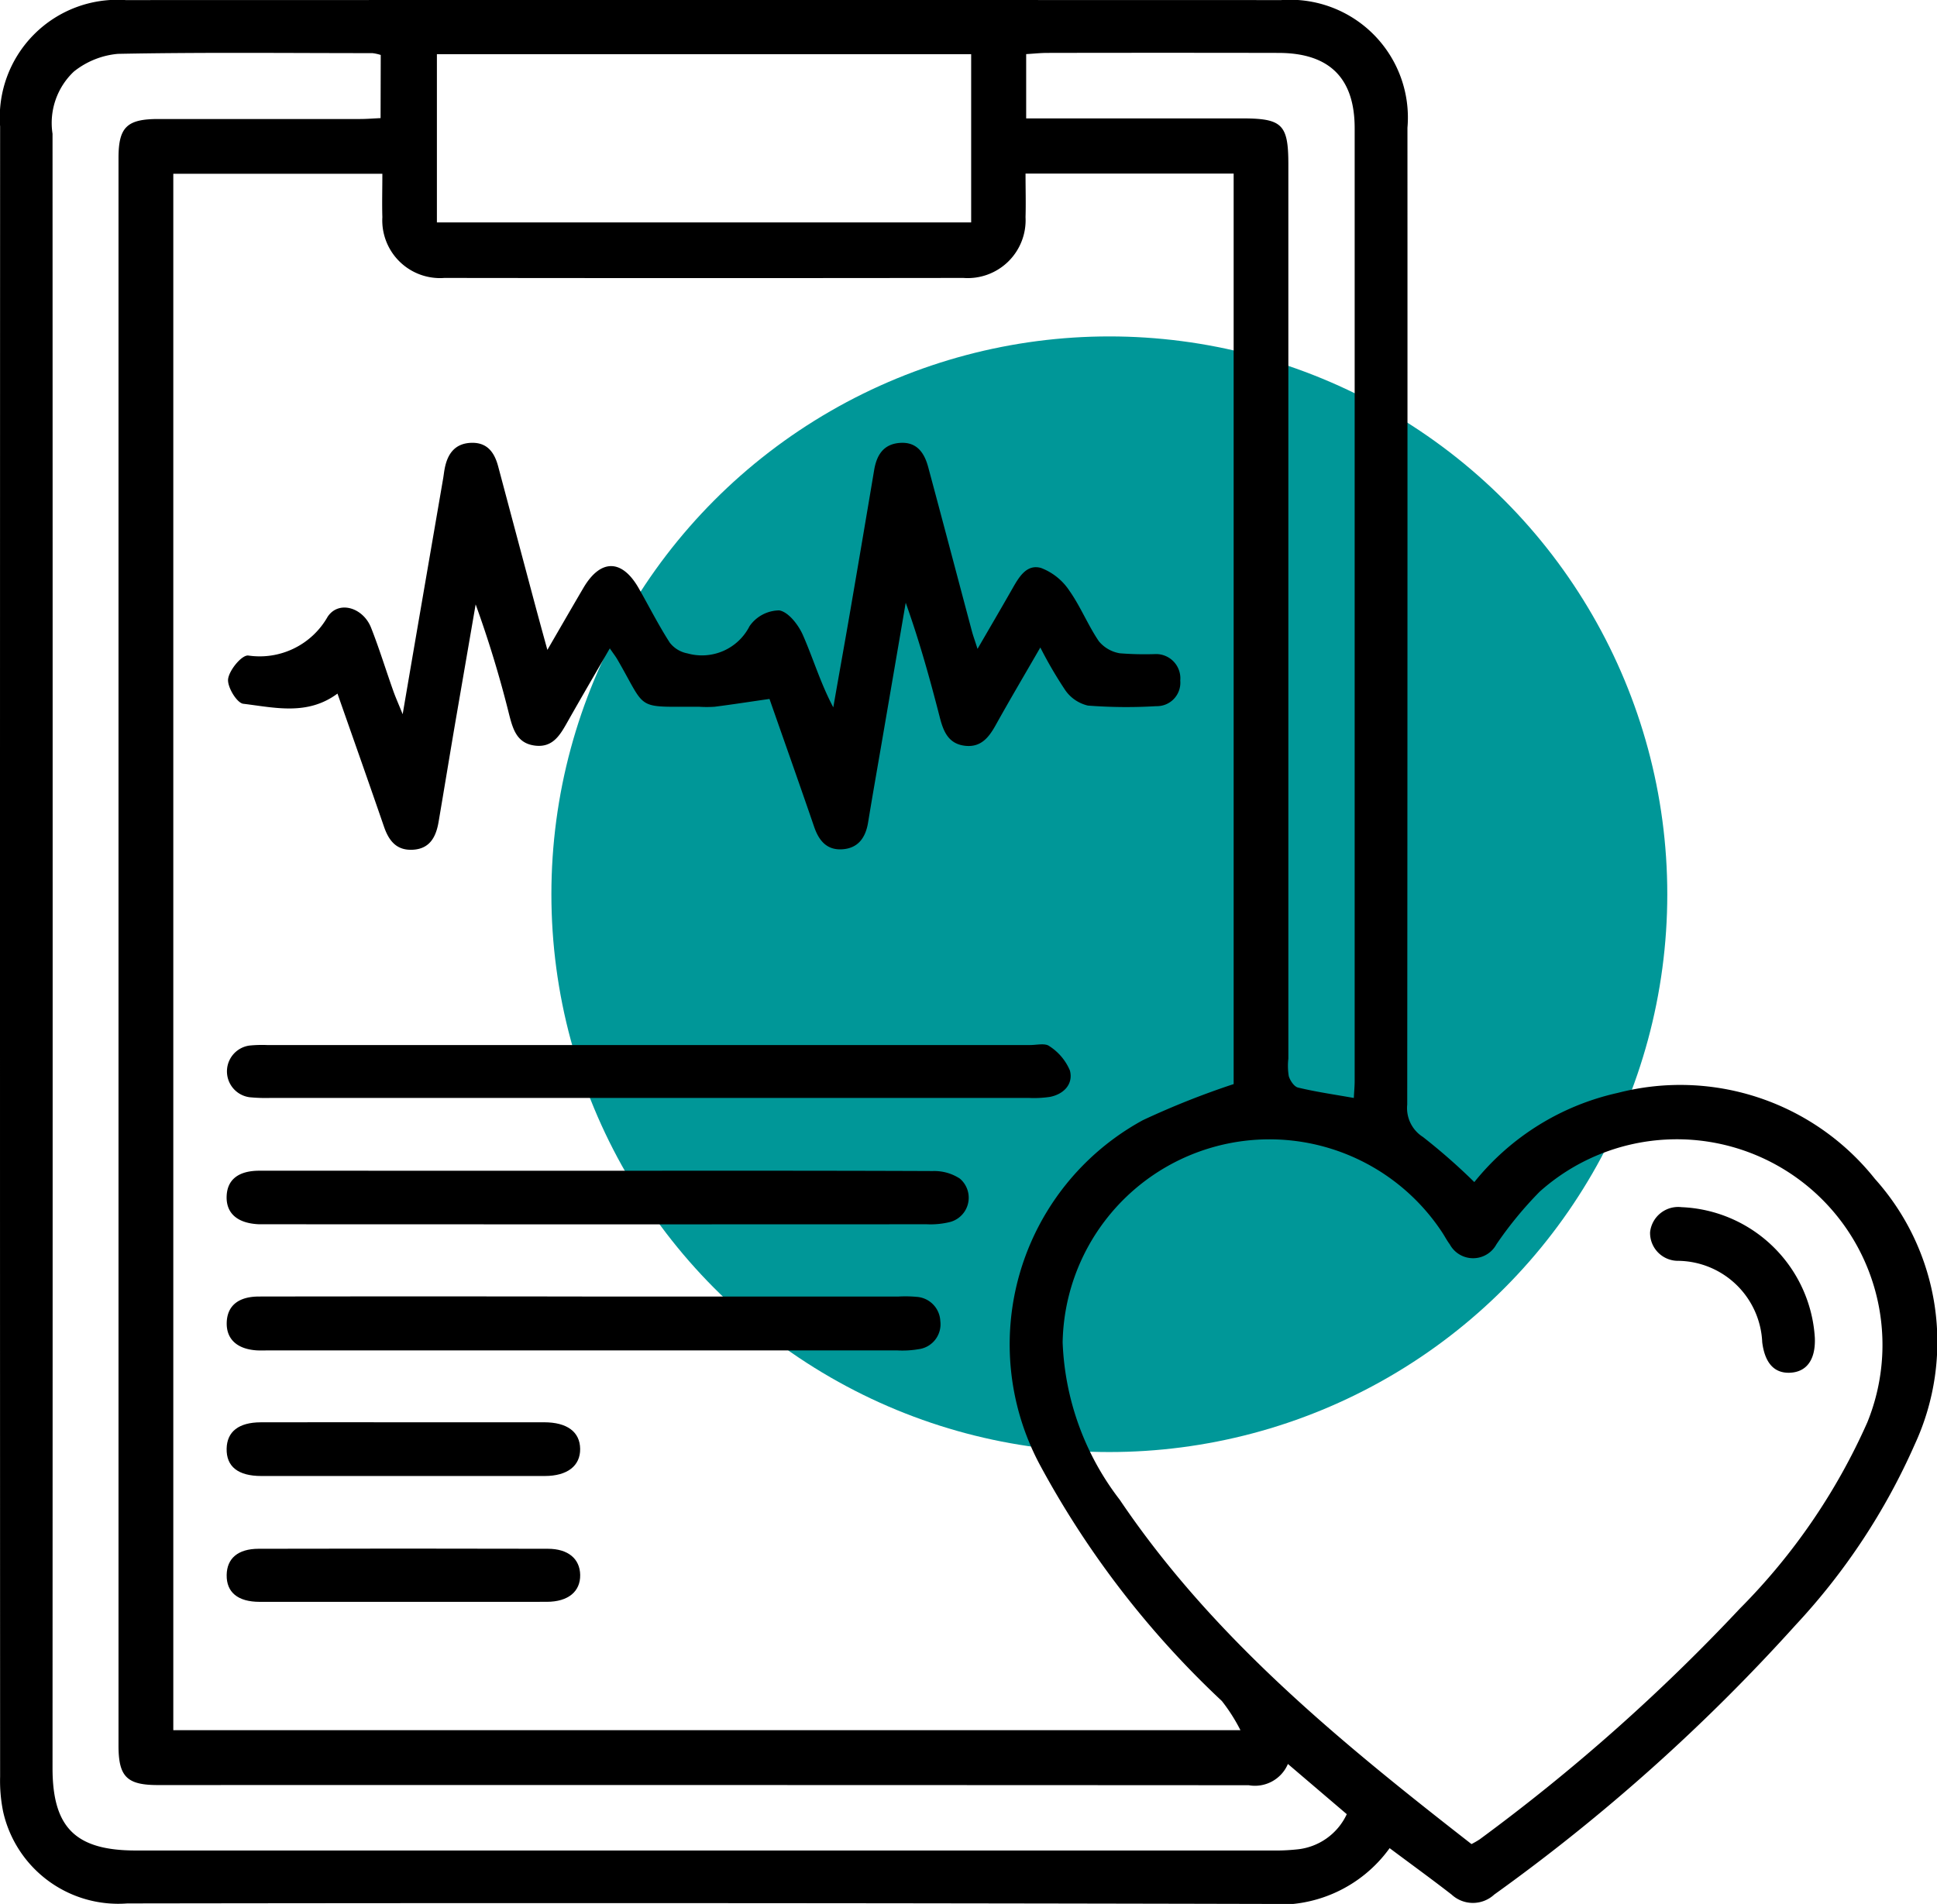
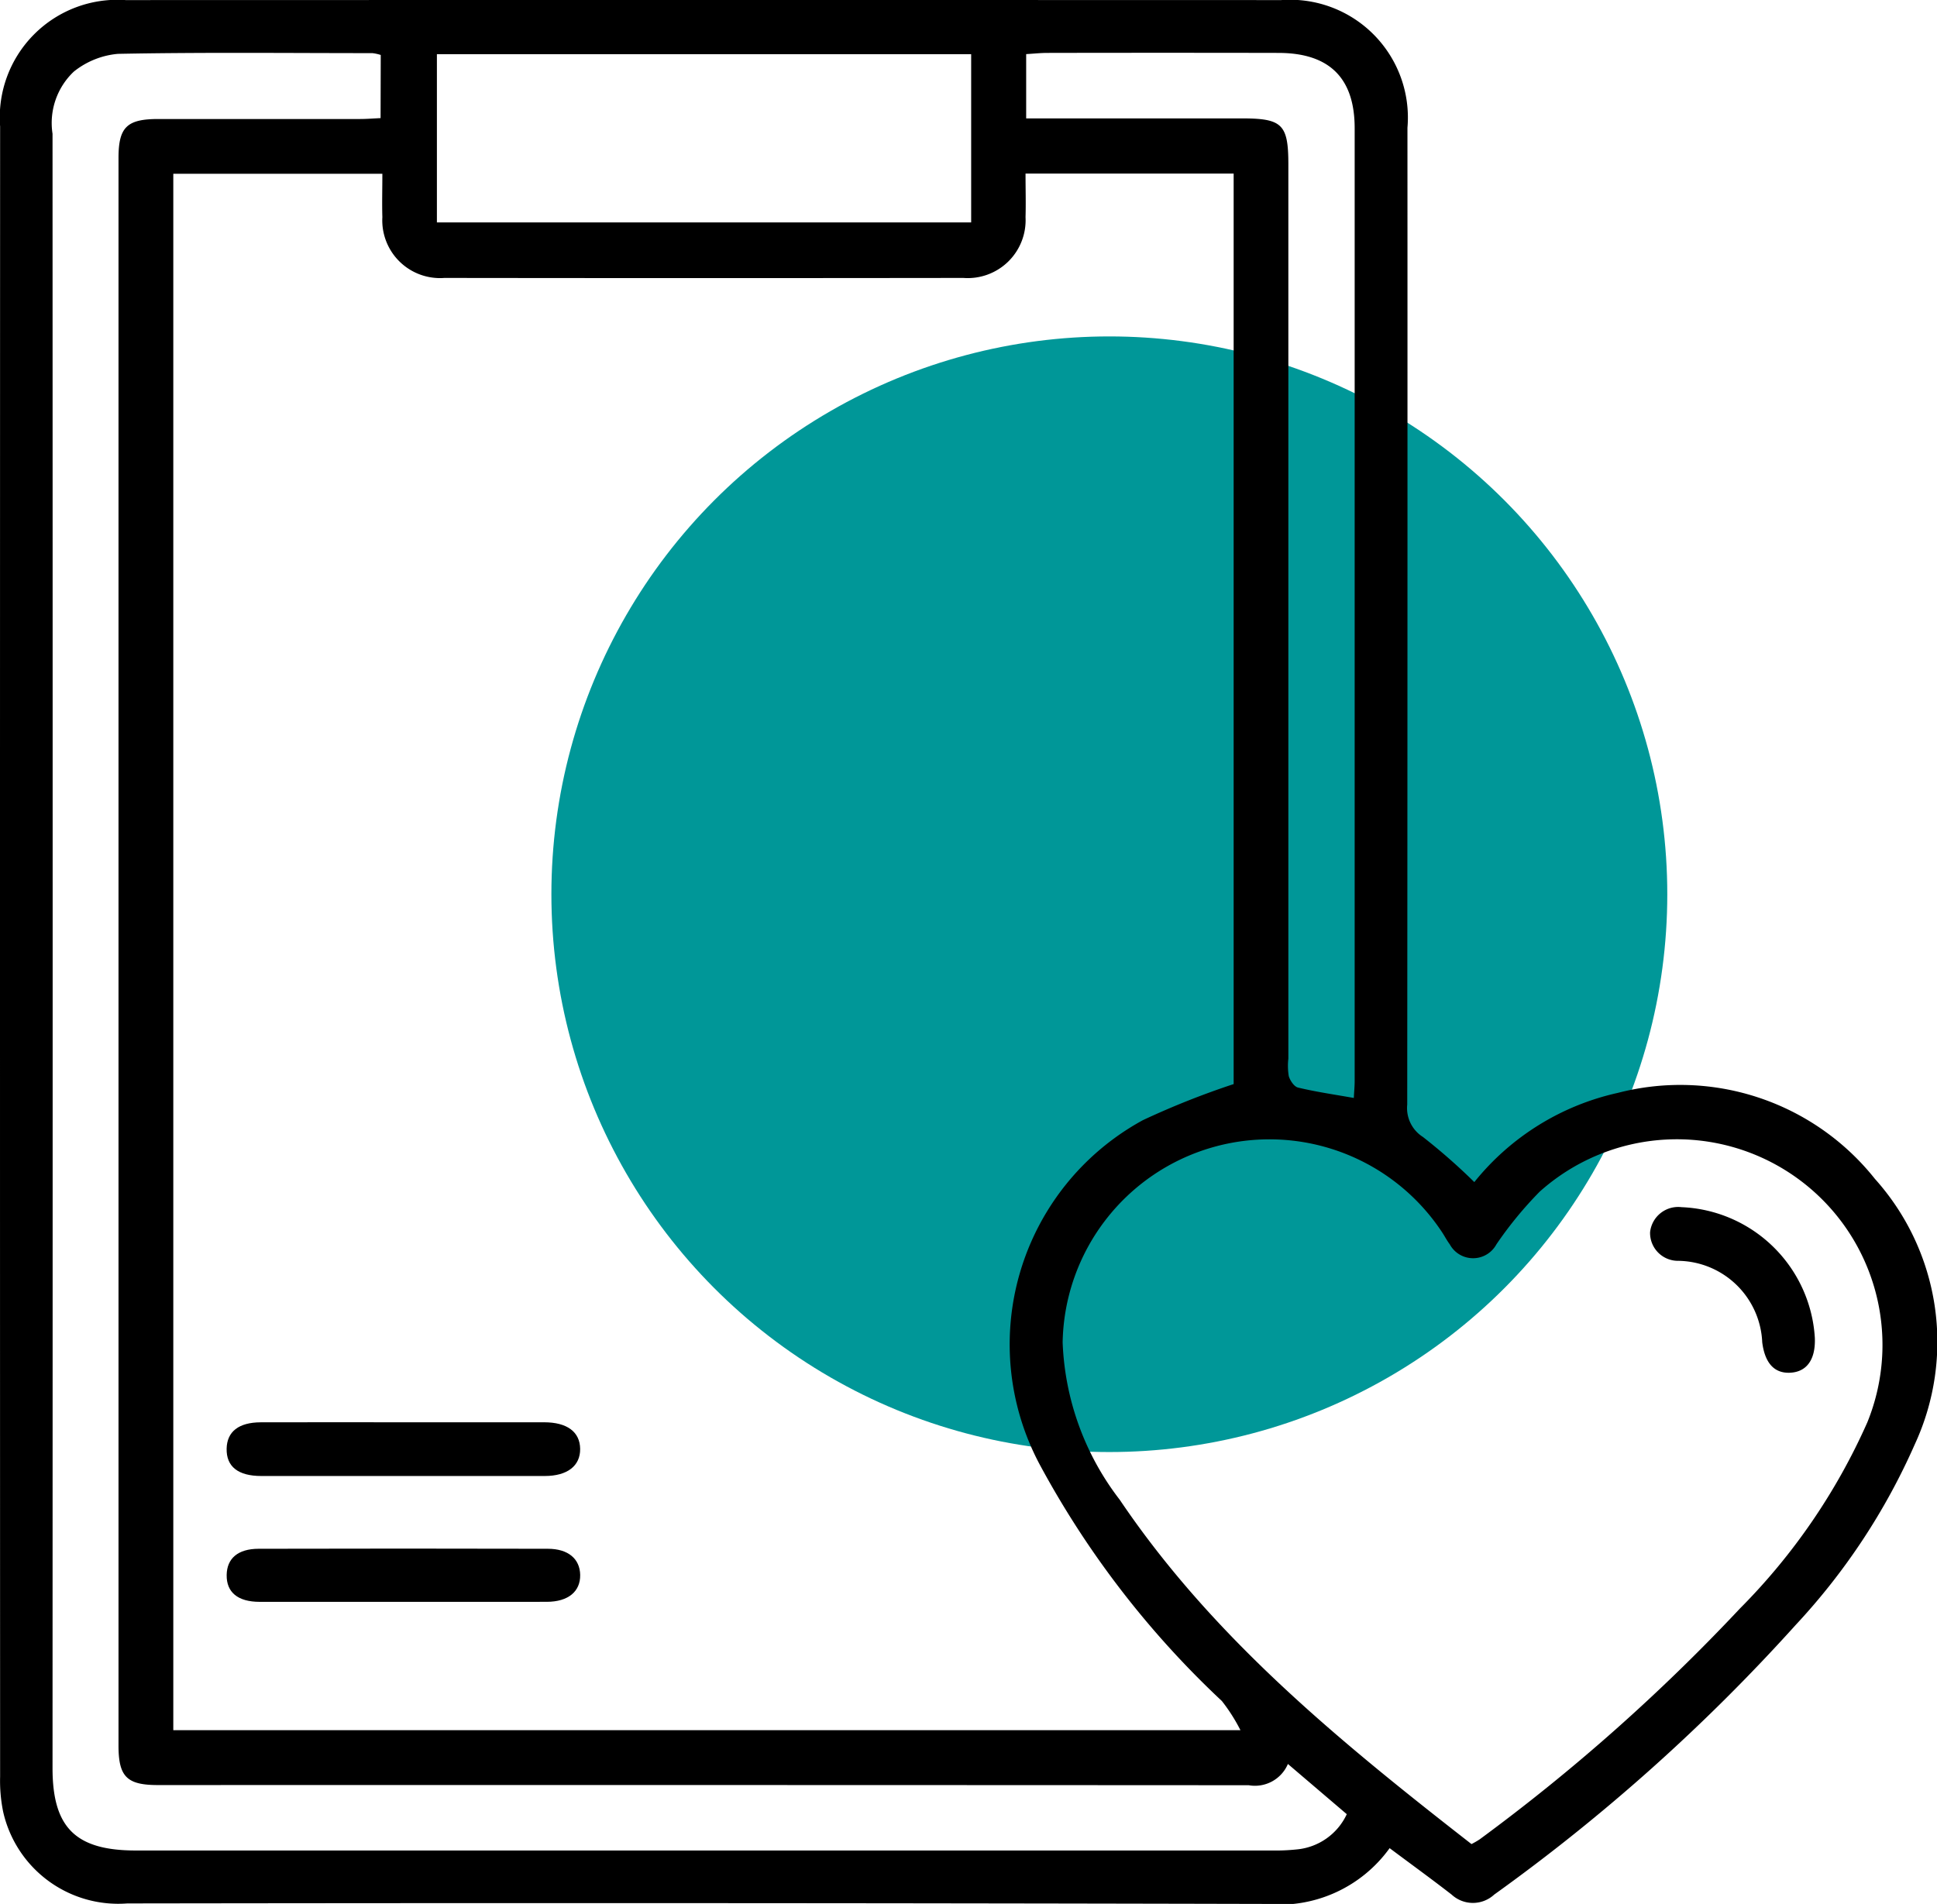
<svg xmlns="http://www.w3.org/2000/svg" width="69.433" height="68.265" viewBox="0 0 69.433 68.265">
  <g id="evaluacion-clinica" transform="translate(-1196.235 -2410.938)">
    <circle id="Elipse_10" data-name="Elipse 10" cx="20" cy="20" r="20" transform="translate(1216 2423)" fill="#009798" />
    <g id="Grupo_9813" data-name="Grupo 9813" transform="translate(966 2303.724)">
      <path id="Trazado_642" data-name="Trazado 642" d="M288.436,157.994a9.135,9.135,0,0,1,5.151-3.2,8.912,8.912,0,0,1,9.208,3.084,8.749,8.749,0,0,1,1.428,9.523,23.2,23.2,0,0,1-4.267,6.471,67.451,67.451,0,0,1-10.807,9.668,1.125,1.125,0,0,1-1.527,0c-.718-.558-1.456-1.092-2.222-1.665a4.871,4.871,0,0,1-4.46,2q-20.394-.048-40.789-.018a4.227,4.227,0,0,1-4.451-3.292,5.539,5.539,0,0,1-.108-1.252q-.008-29.585,0-59.169a4.216,4.216,0,0,1,4.5-4.53q20.71-.006,41.421,0a4.224,4.224,0,0,1,4.526,4.578q.005,17.512-.008,35.024a1.225,1.225,0,0,0,.563,1.16A21.718,21.718,0,0,1,288.436,157.994ZM241.8,177.645h38.252a6.256,6.256,0,0,0-.665-1.045,33.128,33.128,0,0,1-6.487-8.4,9.155,9.155,0,0,1,3.657-12.427,29.4,29.4,0,0,1,3.252-1.293V121.834h-7.46c0,.548.015,1.057,0,1.566a2.075,2.075,0,0,1-2.23,2.176q-9.3.012-18.6,0a2.07,2.07,0,0,1-2.225-2.179c-.015-.508,0-1.017,0-1.555H241.8Zm46.536,4.083a3.121,3.121,0,0,0,.291-.168,68.152,68.152,0,0,0,9.327-8.274,22.244,22.244,0,0,0,4.568-6.674,7.372,7.372,0,0,0-11.744-8.274,13.589,13.589,0,0,0-1.549,1.886.951.951,0,0,1-1.674,0c-.1-.132-.173-.277-.263-.414a7.414,7.414,0,0,0-13.613,3.931,9.846,9.846,0,0,0,2.047,5.643C279.081,174.359,283.665,178.089,288.333,181.728Zm-39.1-64.146a1.538,1.538,0,0,0-.3-.066c-3.042,0-6.084-.034-9.125.026a2.949,2.949,0,0,0-1.574.634,2.535,2.535,0,0,0-.766,2.231q.009,29.3,0,58.6c0,2.133.828,2.952,2.984,2.952q20.357,0,40.714,0a7.438,7.438,0,0,0,.91-.039,2.2,2.2,0,0,0,1.785-1.263l-2.11-1.8a1.284,1.284,0,0,1-1.405.762q-19.55-.011-39.1-.006c-1.115,0-1.413-.3-1.413-1.418q0-28.459,0-56.917c0-1.108.3-1.4,1.427-1.4,2.41,0,4.82,0,7.23,0,.246,0,.493-.021.737-.032Zm2.013-.029v6.033H270.4v-6.033Zm32.868,37.423c.012-.238.03-.423.03-.607q0-17.08,0-34.161c0-1.805-.911-2.7-2.738-2.7q-4.139-.008-8.279,0c-.246,0-.492.028-.758.043v2.305H280.1c1.455,0,1.67.213,1.67,1.656q0,16.028,0,32.056a2.267,2.267,0,0,0,.015.627c.048.16.192.377.332.41C282.751,154.758,283.395,154.85,284.113,154.977Z" transform="translate(-5.353 -8.397)" />
-       <path id="Trazado_648" data-name="Trazado 648" d="M285.437,210c.5-2.937.978-5.7,1.451-8.453.02-.115.031-.232.054-.347.1-.535.368-.916.964-.931.572-.014.824.355.955.849q.631,2.369,1.263,4.738c.149.557.3,1.112.5,1.837.481-.829.883-1.527,1.291-2.222.615-1.047,1.383-1.042,1.985.015.37.65.707,1.32,1.111,1.947a1.042,1.042,0,0,0,.635.386,1.913,1.913,0,0,0,2.226-.978,1.313,1.313,0,0,1,1.063-.564c.328.055.684.514.845.877.372.843.633,1.735,1.093,2.6.2-1.154.41-2.307.608-3.461q.433-2.521.856-5.044c.09-.539.332-.933.921-.977.609-.046.879.356,1.017.868.528,1.962,1.045,3.926,1.568,5.889.047.174.111.343.2.628.448-.773.847-1.453,1.237-2.138.238-.418.513-.913,1.04-.763a2.125,2.125,0,0,1,1.015.814c.4.567.665,1.235,1.057,1.813a1.236,1.236,0,0,0,.751.432,11.19,11.19,0,0,0,1.26.029.87.87,0,0,1,.907.949.841.841,0,0,1-.86.918A17.864,17.864,0,0,1,310,209.69a1.364,1.364,0,0,1-.812-.552,14.925,14.925,0,0,1-.894-1.531c-.566.982-1.1,1.884-1.609,2.8-.243.434-.528.787-1.084.725-.592-.066-.777-.5-.908-1.01-.353-1.376-.733-2.745-1.224-4.119l-.853,4.975c-.166.967-.337,1.933-.495,2.9-.089.546-.356.931-.935.965-.549.032-.831-.314-1-.808-.545-1.589-1.107-3.172-1.6-4.583-.7.1-1.336.2-1.969.28a4.309,4.309,0,0,1-.561,0c-2.31-.007-1.846.163-2.918-1.687-.068-.118-.153-.226-.276-.406-.531.922-1.035,1.783-1.525,2.651-.261.462-.523.915-1.158.835s-.783-.565-.919-1.088a39.611,39.611,0,0,0-1.207-3.975q-.368,2.135-.736,4.27c-.2,1.174-.392,2.35-.592,3.525-.089.522-.3.957-.9,1s-.881-.311-1.059-.829c-.546-1.588-1.106-3.17-1.666-4.768-1.078.8-2.254.5-3.377.365-.23-.027-.583-.613-.543-.893.046-.321.488-.857.719-.837a2.8,2.8,0,0,0,2.847-1.387c.394-.6,1.27-.339,1.558.389s.524,1.5.789,2.246C285.175,209.38,285.278,209.606,285.437,210Z" transform="translate(-40.768 -77.178)" />
-       <path id="Trazado_649" data-name="Trazado 649" d="M294.078,317.236h-13.54a5.991,5.991,0,0,1-.77-.024.935.935,0,0,1-.011-1.853,4.527,4.527,0,0,1,.63-.019h27.36c.234,0,.536-.076.686.04a1.925,1.925,0,0,1,.737.874c.125.48-.209.844-.714.945a3.927,3.927,0,0,1-.769.037Q300.883,317.237,294.078,317.236Z" transform="translate(-40.583 -170.657)" />
-       <path id="Trazado_650" data-name="Trazado 650" d="M292.227,339.5c4,0,8-.006,12,.011a1.676,1.676,0,0,1,.97.271.9.9,0,0,1-.357,1.557,2.906,2.906,0,0,1-.832.08q-11.79.006-23.58,0c-.117,0-.234,0-.351,0-.772-.031-1.186-.39-1.163-1.008.022-.59.419-.911,1.172-.912Q286.156,339.5,292.227,339.5Z" transform="translate(-40.555 -190.31)" />
-       <path id="Trazado_651" data-name="Trazado 651" d="M291.788,363.5H303.01a4.388,4.388,0,0,1,.631.011.91.91,0,0,1,.859.869.9.9,0,0,1-.776,1.008,3.445,3.445,0,0,1-.767.044q-11.257,0-22.515,0c-.14,0-.281.005-.421,0-.721-.039-1.118-.4-1.1-1s.417-.931,1.156-.932Q285.931,363.491,291.788,363.5Z" transform="translate(-40.559 -209.8)" />
      <path id="Trazado_652" data-name="Trazado 652" d="M285.257,387.582c1.681,0,3.363,0,5.044,0,.827,0,1.284.345,1.292.952s-.454.973-1.268.974q-5.079,0-10.159,0c-.839,0-1.259-.34-1.245-.982.013-.607.43-.94,1.22-.943C281.847,387.578,283.552,387.582,285.257,387.582Z" transform="translate(-40.562 -229.373)" />
      <path id="Trazado_653" data-name="Trazado 653" d="M285.287,413.64c-1.728,0-3.455,0-5.183,0-.784,0-1.193-.344-1.183-.963.009-.592.4-.938,1.146-.94q5.183-.013,10.366,0c.731,0,1.149.361,1.16.935.011.6-.433.965-1.193.967C288.7,413.643,286.992,413.639,285.287,413.64Z" transform="translate(-40.561 -248.993)" />
      <path id="Trazado_654" data-name="Trazado 654" d="M556.943,351.131c.031.776-.286,1.224-.886,1.253-.566.027-.906-.345-1-1.094a3.052,3.052,0,0,0-3.011-2.918,1,1,0,0,1-1.009-1.024,1.013,1.013,0,0,1,1.128-.9A4.994,4.994,0,0,1,556.943,351.131Z" transform="translate(-261.654 -195.952)" />
    </g>
  </g>
</svg>